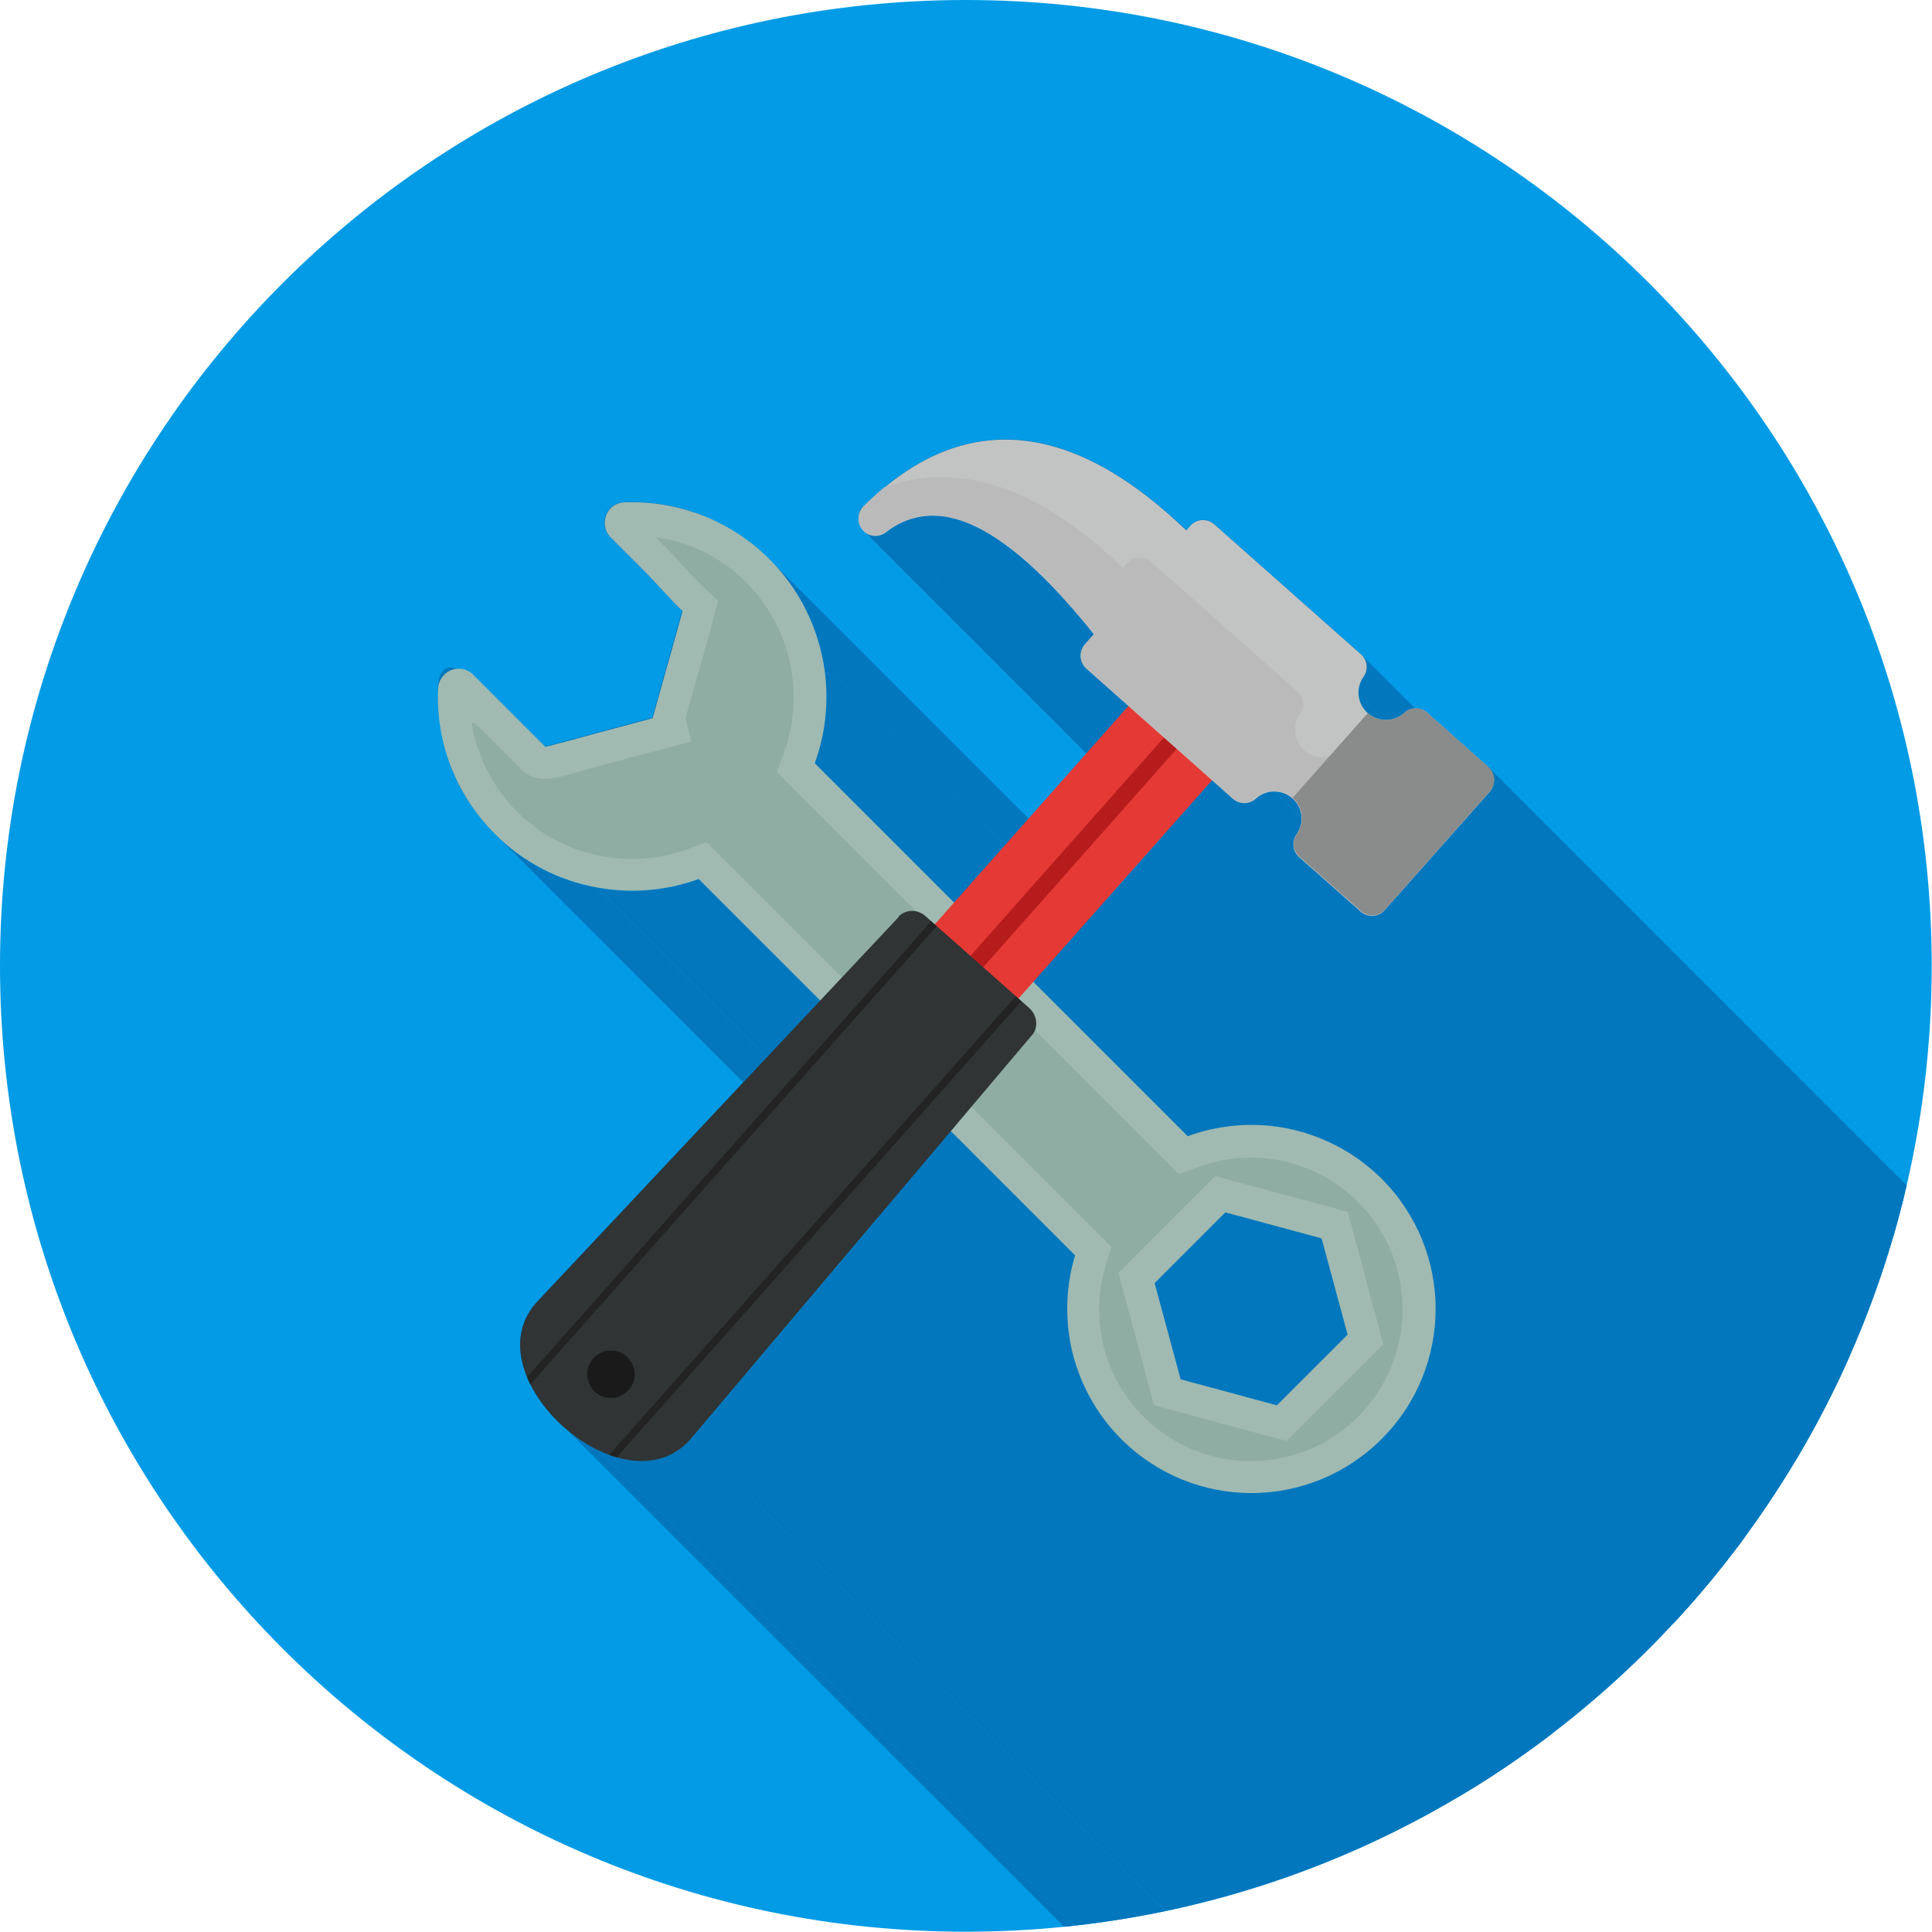
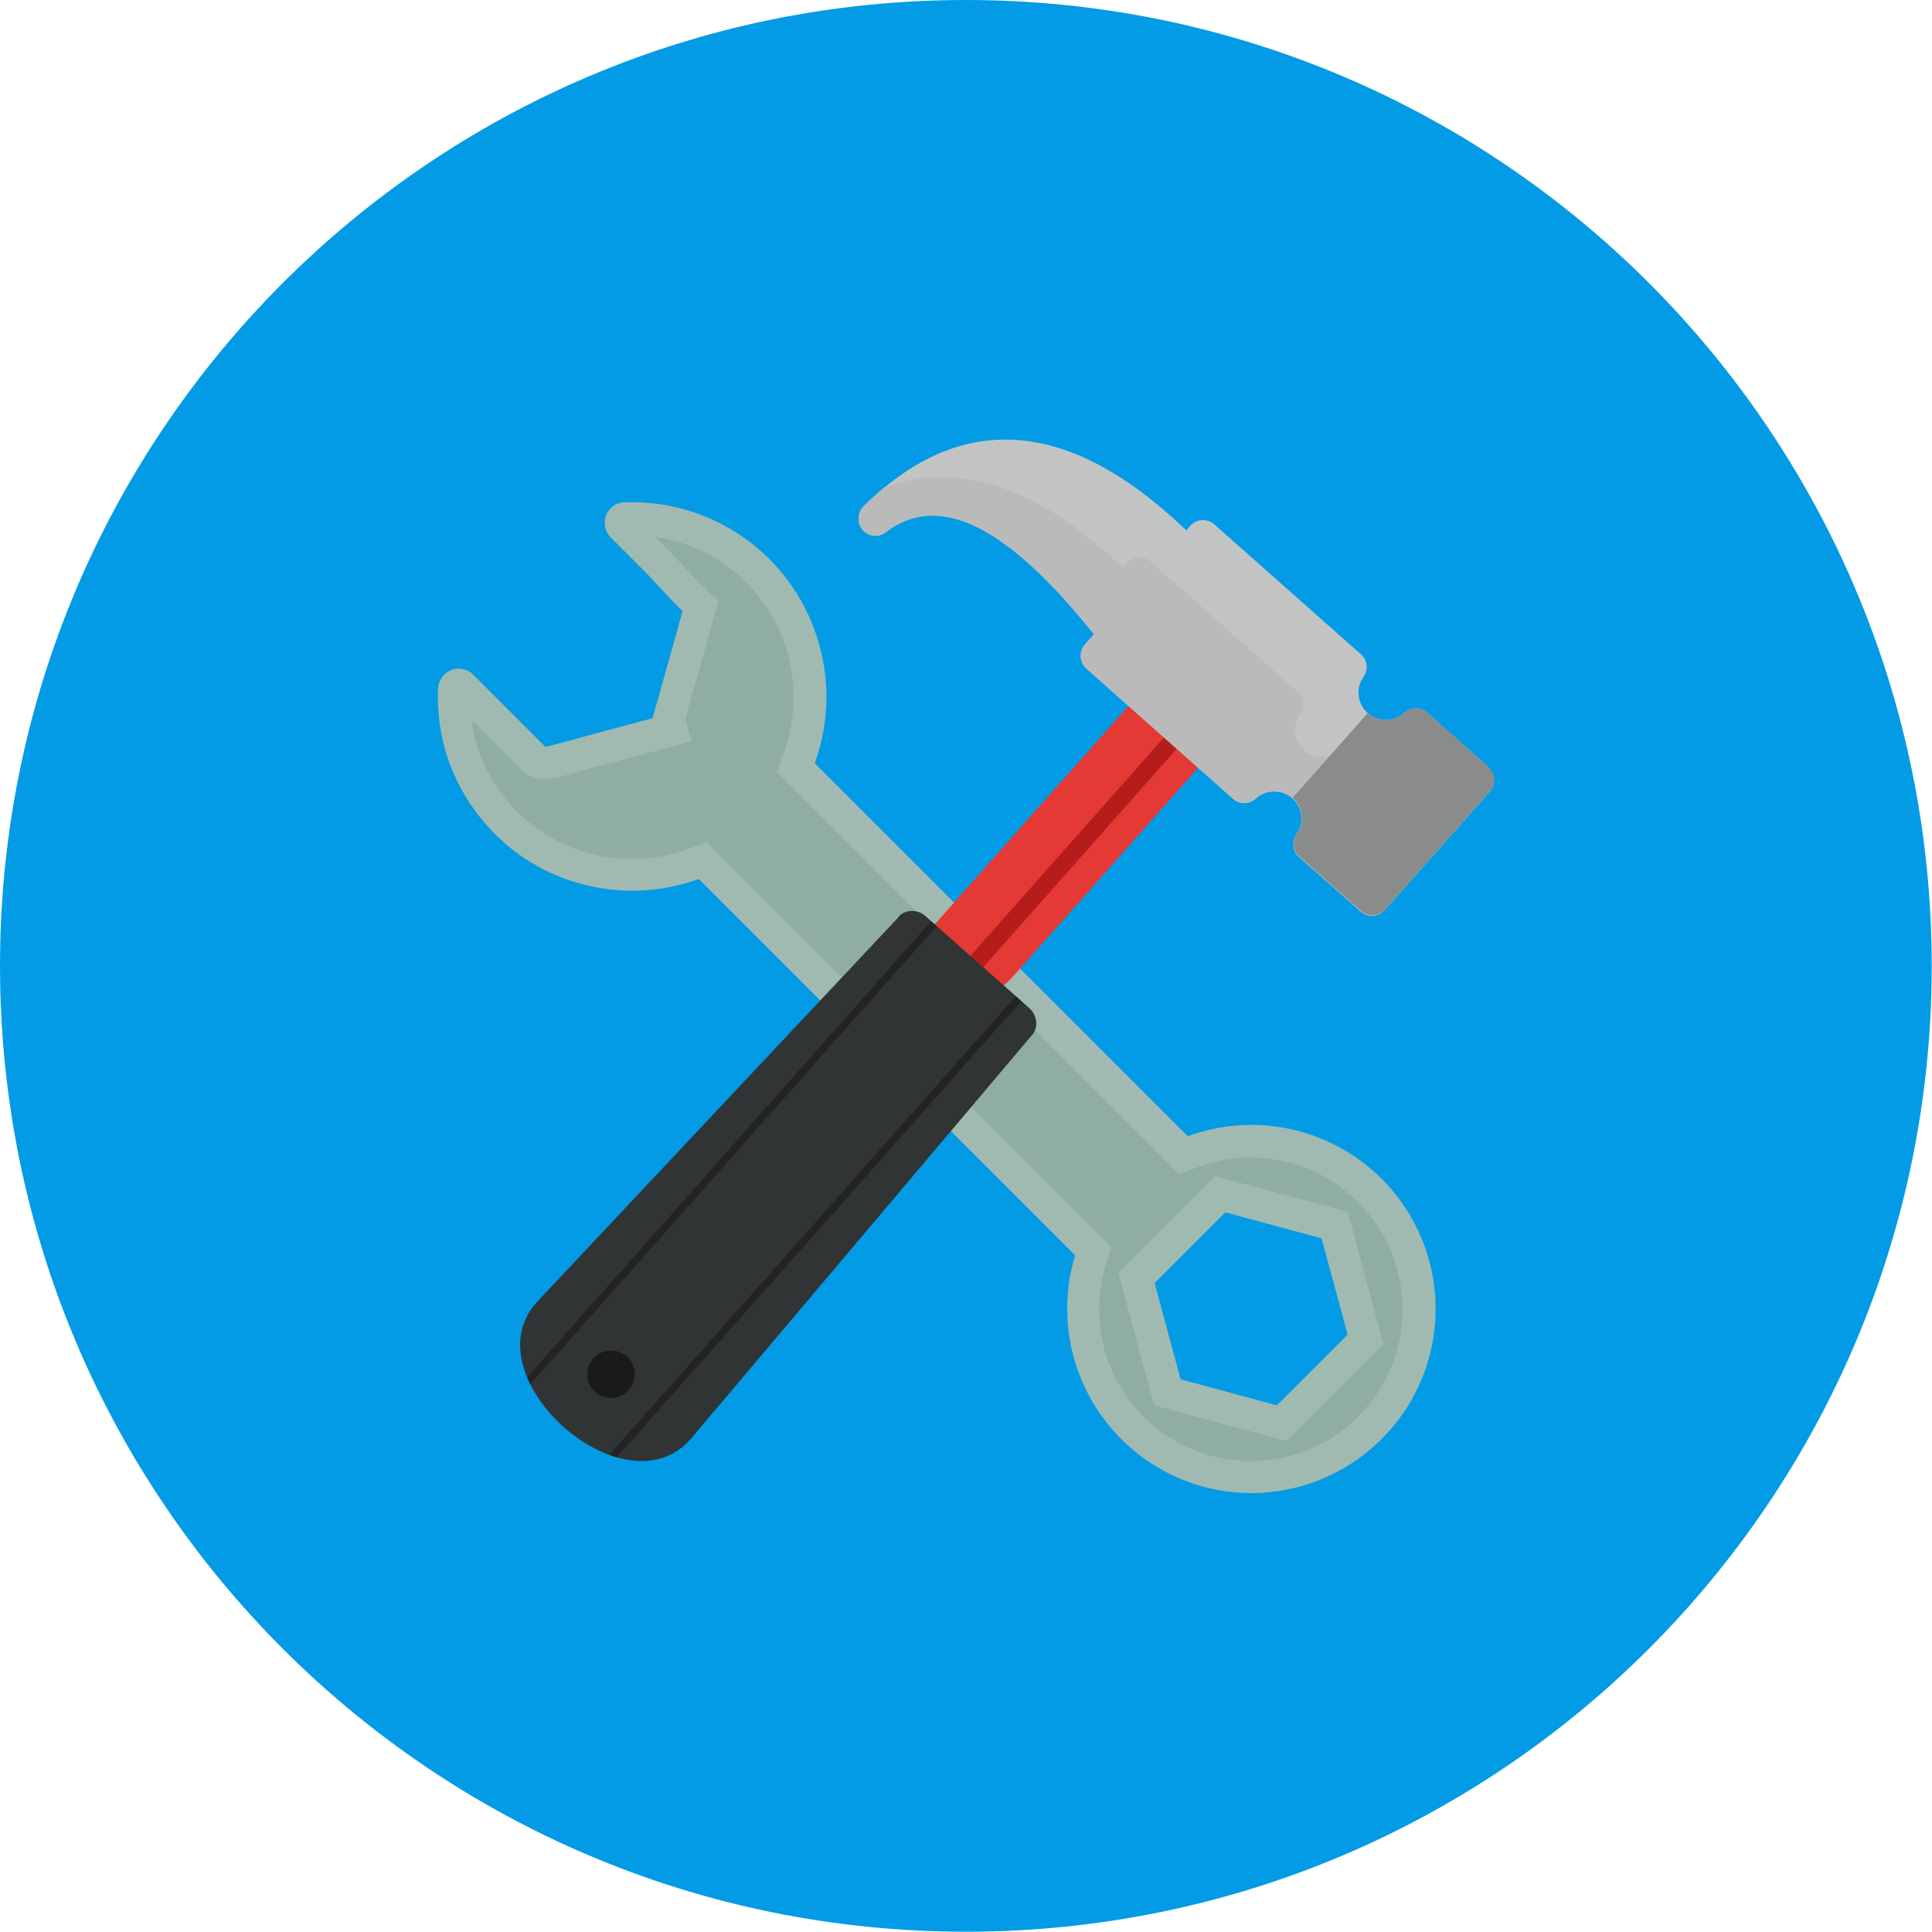
<svg xmlns="http://www.w3.org/2000/svg" xml:space="preserve" width="6.827in" height="6.827in" style="shape-rendering:geometricPrecision; text-rendering:geometricPrecision; image-rendering:optimizeQuality; fill-rule:evenodd; clip-rule:evenodd" viewBox="0 0 6.827 6.827">
  <defs>
    <style type="text/css">
   
    .fil2 {fill:none}
    .fil1 {fill:#0277BD}
    .fil0 {fill:#039BE5}
    .fil10 {fill:#1A1A1A}
    .fil4 {fill:#90ADA3}
    .fil7 {fill:#B71C1C}
    .fil9 {fill:#232323;fill-rule:nonzero}
    .fil8 {fill:#303435;fill-rule:nonzero}
    .fil5 {fill:#424242;fill-rule:nonzero}
    .fil13 {fill:#898C8B;fill-rule:nonzero}
    .fil3 {fill:#A0BAB1;fill-rule:nonzero}
    .fil12 {fill:#BABABA;fill-rule:nonzero}
    .fil11 {fill:#C2C4C3;fill-rule:nonzero}
    .fil6 {fill:#E53935;fill-rule:nonzero}
   
  </style>
    <clipPath id="id0">
-       <path d="M3.413 0c1.885,0 3.413,1.528 3.413,3.413 0,1.885 -1.528,3.413 -3.413,3.413 -1.885,0 -3.413,-1.528 -3.413,-3.413 0,-1.885 1.528,-3.413 3.413,-3.413z" />
-     </clipPath>
+       </clipPath>
  </defs>
  <g id="Layer_x0020_1">
    <path class="fil0" d="M3.413 0c1.885,0 3.413,1.528 3.413,3.413 0,1.885 -1.528,3.413 -3.413,3.413 -1.885,0 -3.413,-1.528 -3.413,-3.413 0,-1.885 1.528,-3.413 3.413,-3.413z" />
    <g style="clip-path:url(#id0)">
      <g id="_414970064">
        <g>
          <polygon id="_3602262161" class="fil1" points="2.728,1.986 6.514,5.772 6.523,5.782 6.533,5.792 6.541,5.802 6.55,5.812 6.558,5.822 6.566,5.833 6.574,5.843 6.582,5.854 6.589,5.865 6.596,5.876 6.603,5.887 6.61,5.898 6.617,5.909 6.623,5.92 6.629,5.932 6.635,5.943 6.64,5.955 6.646,5.967 6.651,5.978 6.656,5.99 6.66,6.002 6.665,6.014 6.669,6.026 6.673,6.038 6.677,6.05 6.68,6.063 6.684,6.075 6.687,6.087 6.69,6.099 6.692,6.112 6.695,6.124 2.908,2.338 2.906,2.326 2.903,2.313 2.9,2.301 2.897,2.289 2.894,2.276 2.891,2.264 2.887,2.252 2.883,2.24 2.879,2.228 2.874,2.216 2.87,2.204 2.865,2.192 2.86,2.18 2.854,2.169 2.849,2.157 2.843,2.146 2.837,2.134 2.83,2.123 2.824,2.112 2.817,2.101 2.81,2.09 2.803,2.079 2.796,2.068 2.788,2.057 2.78,2.047 2.772,2.036 2.764,2.026 2.755,2.016 2.746,2.006 2.737,1.996 " />
-           <polygon id="_360226120" class="fil1" points="2.41,2.159 6.196,5.946 6.193,5.942 6.189,5.939 6.185,5.935 6.181,5.931 6.177,5.927 6.173,5.922 2.386,2.136 2.39,2.14 2.395,2.144 2.399,2.148 2.403,2.152 2.406,2.156 " />
          <polygon id="_360227272" class="fil1" points="3.529,1.907 7.315,5.693 7.303,5.685 7.291,5.677 7.279,5.67 7.266,5.663 7.254,5.656 7.242,5.649 7.229,5.643 7.217,5.638 7.204,5.633 7.192,5.628 7.179,5.624 7.167,5.62 7.154,5.617 7.142,5.614 7.129,5.611 7.117,5.61 7.104,5.608 7.091,5.607 7.079,5.607 7.066,5.608 7.054,5.609 7.042,5.61 7.029,5.613 7.017,5.616 7.004,5.619 6.992,5.623 6.98,5.628 6.968,5.634 6.955,5.64 6.943,5.648 6.931,5.655 6.919,5.664 3.133,1.878 3.145,1.869 3.157,1.861 3.169,1.854 3.181,1.848 3.194,1.842 3.206,1.837 3.218,1.833 3.23,1.829 3.243,1.826 3.255,1.824 3.268,1.823 3.28,1.821 3.293,1.821 3.305,1.821 3.318,1.822 3.33,1.823 3.343,1.825 3.355,1.827 3.368,1.83 3.381,1.834 3.393,1.837 3.406,1.842 3.418,1.846 3.43,1.852 3.443,1.857 3.455,1.863 3.468,1.87 3.48,1.876 3.492,1.883 3.504,1.891 3.517,1.898 " />
-           <polygon id="_360227440" class="fil1" points="3.839,2.361 7.625,6.147 7.621,6.142 3.835,2.356 " />
          <polygon id="_360226840" class="fil1" points="3.753,2.108 7.54,5.895 7.529,5.883 7.519,5.872 7.508,5.861 7.498,5.85 7.487,5.839 7.476,5.828 7.465,5.818 7.454,5.807 7.443,5.797 7.432,5.786 7.421,5.776 7.409,5.766 7.398,5.756 7.386,5.746 7.374,5.737 7.363,5.727 7.351,5.718 7.339,5.71 7.327,5.701 7.315,5.693 3.529,1.907 3.541,1.915 3.553,1.923 3.565,1.932 3.576,1.941 3.588,1.95 3.6,1.96 3.611,1.97 3.623,1.98 3.634,1.99 3.646,2 3.657,2.01 3.668,2.021 3.679,2.031 3.69,2.042 3.701,2.053 3.712,2.064 3.722,2.075 3.733,2.086 3.743,2.097 " />
          <polygon id="_360227776" class="fil1" points="3.99,2.494 7.776,6.28 7.625,6.147 3.839,2.361 " />
-           <polygon id="_360228184" class="fil1" points="3.133,1.878 6.919,5.664 6.915,5.668 6.91,5.671 6.905,5.673 6.9,5.676 6.894,5.677 6.889,5.678 6.883,5.679 6.878,5.679 6.872,5.678 6.867,5.678 6.861,5.676 6.856,5.674 6.851,5.672 6.846,5.669 6.841,5.665 6.837,5.661 3.051,1.875 3.055,1.879 3.06,1.882 3.065,1.885 3.07,1.888 3.075,1.89 3.08,1.891 3.086,1.892 3.091,1.893 3.097,1.893 3.103,1.892 3.108,1.891 3.113,1.889 3.119,1.887 3.124,1.885 3.128,1.881 " />
          <polygon id="_360227560" class="fil1" points="4.815,2.318 8.601,6.104 8.607,6.11 8.611,6.117 8.613,6.123 8.615,6.129 8.615,6.134 8.615,6.14 8.615,6.145 8.613,6.15 8.612,6.155 8.61,6.159 8.608,6.163 8.607,6.168 8.605,6.171 8.604,6.175 8.604,6.178 4.818,2.392 4.818,2.388 4.819,2.385 4.82,2.381 4.822,2.377 4.824,2.373 4.825,2.368 4.827,2.364 4.828,2.359 4.829,2.353 4.829,2.348 4.828,2.342 4.827,2.336 4.824,2.33 4.82,2.324 " />
          <polygon id="_360227992" class="fil1" points="4.818,2.392 8.604,6.178 8.601,6.182 8.599,6.185 8.597,6.189 8.595,6.193 8.593,6.197 8.592,6.202 8.59,6.206 8.589,6.21 8.588,6.214 8.587,6.219 8.587,6.223 8.586,6.227 8.586,6.232 8.586,6.236 8.586,6.24 8.587,6.245 4.8,2.458 4.8,2.454 4.8,2.45 4.8,2.445 4.8,2.441 4.8,2.437 4.801,2.432 4.802,2.428 4.803,2.424 4.804,2.419 4.805,2.415 4.807,2.411 4.809,2.407 4.811,2.403 4.813,2.399 4.815,2.395 " />
          <polygon id="_360228088" class="fil1" points="4.8,2.458 8.587,6.245 8.587,6.249 8.588,6.253 8.589,6.257 8.59,6.262 8.592,6.266 8.593,6.27 8.595,6.274 8.597,6.278 8.599,6.282 8.601,6.285 8.604,6.289 8.606,6.293 8.609,6.296 4.823,2.51 4.82,2.506 4.817,2.503 4.815,2.499 4.813,2.495 4.811,2.492 4.809,2.488 4.807,2.484 4.805,2.479 4.804,2.475 4.803,2.471 4.802,2.467 4.801,2.463 " />
          <polygon id="_360227968" class="fil1" points="5.264,2.715 9.05,6.502 9.054,6.506 9.057,6.511 9.06,6.516 9.063,6.522 9.064,6.527 9.065,6.533 9.066,6.539 9.066,6.545 9.066,6.55 9.065,6.556 9.063,6.562 9.061,6.567 9.058,6.572 9.055,6.577 9.051,6.582 5.265,2.796 5.269,2.791 5.272,2.786 5.275,2.781 5.277,2.775 5.278,2.77 5.279,2.764 5.28,2.758 5.28,2.752 5.279,2.747 5.278,2.741 5.276,2.735 5.274,2.73 5.271,2.725 5.268,2.72 " />
          <polygon id="_360228040" class="fil1" points="4.574,2.825 8.36,6.611 8.357,6.608 8.354,6.605 4.567,2.818 4.571,2.822 " />
          <polygon id="_360227824" class="fil1" points="4.503,2.794 8.289,6.58 8.285,6.58 8.281,6.581 8.277,6.581 8.272,6.582 8.268,6.583 8.264,6.584 8.26,6.585 8.256,6.586 8.252,6.588 8.248,6.59 8.245,6.591 8.241,6.593 8.237,6.596 8.233,6.598 8.23,6.601 8.226,6.604 4.44,2.817 4.444,2.814 4.447,2.812 4.451,2.809 4.454,2.807 4.458,2.805 4.462,2.803 4.466,2.802 4.47,2.8 4.474,2.799 4.478,2.798 4.482,2.797 4.486,2.796 4.49,2.795 4.494,2.795 4.499,2.794 " />
          <polygon id="_360227608" class="fil1" points="4.44,2.817 8.226,6.604 8.222,6.607 8.218,6.611 8.213,6.614 8.208,6.616 8.202,6.618 8.197,6.62 8.191,6.621 8.186,6.621 8.18,6.621 8.175,6.621 8.169,6.619 8.164,6.618 8.158,6.616 8.153,6.613 8.148,6.61 8.144,6.606 4.358,2.82 4.362,2.823 4.367,2.827 4.372,2.829 4.377,2.832 4.383,2.833 4.388,2.834 4.394,2.835 4.4,2.835 4.405,2.835 4.411,2.834 4.416,2.832 4.421,2.83 4.426,2.828 4.431,2.825 4.436,2.821 " />
-           <polygon id="_360227728" class="fil1" points="4.591,3.027 8.378,6.813 8.374,6.809 4.587,3.023 " />
          <polygon id="_360228976" class="fil1" points="4.567,2.818 8.354,6.605 8.35,6.602 8.347,6.599 8.343,6.596 8.339,6.594 8.335,6.592 8.331,6.59 8.327,6.588 8.323,6.586 8.319,6.585 8.315,6.584 8.31,6.583 8.306,6.582 8.302,6.581 8.298,6.581 8.293,6.58 8.289,6.58 4.503,2.794 4.507,2.794 4.511,2.794 4.516,2.795 4.52,2.796 4.524,2.796 4.528,2.797 4.533,2.799 4.537,2.8 4.541,2.802 4.545,2.803 4.549,2.805 4.553,2.808 4.556,2.81 4.56,2.813 4.564,2.815 " />
          <polygon id="_360229000" class="fil1" points="5.265,2.796 9.051,6.582 8.68,7 4.894,3.214 " />
          <polygon id="_360228904" class="fil1" points="4.894,3.214 8.68,7 8.674,7.007 8.668,7.012 8.661,7.016 8.655,7.019 8.648,7.02 8.642,7.021 8.636,7.021 8.629,7.02 8.623,7.019 8.616,7.017 8.61,7.014 8.604,7.01 8.598,7.007 8.592,7.002 8.586,6.998 8.58,6.993 4.794,3.207 4.8,3.212 4.806,3.216 4.812,3.22 4.818,3.224 4.824,3.227 4.83,3.23 4.836,3.233 4.843,3.234 4.849,3.235 4.856,3.235 4.862,3.234 4.868,3.232 4.875,3.23 4.881,3.226 4.888,3.221 " />
          <polygon id="_360228640" class="fil1" points="4.794,3.207 8.58,6.993 8.378,6.813 4.591,3.027 " />
          <polygon id="_360229024" class="fil1" points="4.358,2.82 8.144,6.606 8.071,6.542 4.285,2.756 " />
          <polygon id="_360228712" class="fil1" points="2.272,2.015 6.058,5.801 5.943,5.686 2.157,1.9 " />
          <polygon id="_360228328" class="fil1" points="2.276,2.019 6.062,5.805 6.058,5.801 2.272,2.015 " />
          <polygon id="_360228736" class="fil1" points="2.908,2.338 6.695,6.124 6.697,6.136 6.698,6.147 6.7,6.158 6.701,6.169 6.702,6.181 6.704,6.192 6.704,6.203 6.705,6.215 6.705,6.226 6.706,6.237 6.706,6.249 6.706,6.26 6.705,6.271 6.705,6.283 6.704,6.294 6.703,6.306 6.702,6.317 6.701,6.328 6.7,6.339 6.698,6.351 6.696,6.362 6.694,6.373 6.692,6.384 6.69,6.395 6.687,6.407 6.685,6.418 6.682,6.429 6.679,6.44 6.675,6.451 6.672,6.462 6.668,6.472 6.664,6.483 2.878,2.697 2.882,2.686 2.885,2.675 2.889,2.664 2.892,2.653 2.895,2.642 2.898,2.631 2.901,2.62 2.904,2.609 2.906,2.598 2.908,2.587 2.91,2.576 2.912,2.564 2.913,2.553 2.915,2.542 2.916,2.531 2.917,2.519 2.918,2.508 2.919,2.497 2.919,2.485 2.919,2.474 2.92,2.463 2.919,2.451 2.919,2.44 2.919,2.428 2.918,2.417 2.917,2.406 2.916,2.394 2.915,2.383 2.914,2.372 2.912,2.361 2.91,2.349 " />
          <polygon id="_360228760" class="fil1" points="1.742,2.456 5.528,6.242 5.536,6.25 5.544,6.258 5.551,6.265 5.558,6.271 5.563,6.277 5.568,6.282 5.572,6.286 1.786,2.5 1.782,2.496 1.777,2.491 1.771,2.485 1.765,2.479 1.758,2.472 1.75,2.464 " />
          <polygon id="_360228376" class="fil1" points="2.109,3.136 5.896,6.923 5.883,6.92 5.871,6.918 5.858,6.915 5.846,6.912 5.834,6.908 5.822,6.905 5.809,6.901 5.797,6.897 5.785,6.893 5.773,6.889 5.761,6.884 5.75,6.879 5.738,6.874 5.726,6.869 5.715,6.863 5.703,6.857 5.692,6.851 5.68,6.845 5.669,6.838 5.658,6.832 5.647,6.825 5.636,6.817 5.625,6.81 5.615,6.802 5.604,6.795 5.593,6.786 5.583,6.778 5.573,6.769 5.563,6.761 5.553,6.752 1.767,2.965 1.777,2.974 1.787,2.983 1.797,2.992 1.807,3 1.818,3.008 1.828,3.016 1.839,3.024 1.85,3.031 1.861,3.038 1.872,3.045 1.883,3.052 1.894,3.059 1.905,3.065 1.917,3.071 1.928,3.077 1.94,3.082 1.952,3.088 1.963,3.093 1.975,3.098 1.987,3.102 1.999,3.107 2.011,3.111 2.023,3.115 2.035,3.119 2.048,3.122 2.06,3.126 2.072,3.129 2.085,3.131 2.097,3.134 " />
          <polygon id="_360229432" class="fil1" points="1.786,2.5 5.572,6.286 5.583,6.297 5.591,6.305 5.599,6.313 5.605,6.319 5.61,6.324 5.614,6.328 5.618,6.332 5.62,6.334 5.622,6.336 5.623,6.337 5.624,6.338 5.624,6.338 5.624,6.338 5.624,6.338 1.838,2.552 1.838,2.552 1.838,2.552 1.838,2.552 1.837,2.551 1.836,2.55 1.834,2.548 1.831,2.545 1.828,2.542 1.824,2.538 1.819,2.533 1.813,2.527 1.805,2.519 1.796,2.51 " />
          <polygon id="_360229408" class="fil1" points="2.445,5.081 6.232,8.867 6.223,8.876 6.214,8.885 6.206,8.893 6.197,8.901 6.187,8.908 6.178,8.914 6.168,8.92 6.158,8.925 6.148,8.929 6.138,8.934 6.128,8.937 6.118,8.94 6.107,8.943 6.097,8.945 6.086,8.946 6.075,8.947 6.065,8.948 6.054,8.948 6.043,8.948 6.032,8.947 6.021,8.946 6.01,8.945 6,8.943 5.989,8.941 5.978,8.938 5.967,8.935 5.956,8.932 5.946,8.929 5.935,8.925 5.925,8.921 5.914,8.916 5.904,8.912 2.118,5.125 2.128,5.13 2.138,5.134 2.149,5.139 2.159,5.142 2.17,5.146 2.181,5.149 2.192,5.152 2.202,5.154 2.213,5.157 2.224,5.158 2.235,5.16 2.246,5.161 2.257,5.162 2.268,5.162 2.278,5.162 2.289,5.161 2.3,5.16 2.311,5.158 2.321,5.156 2.332,5.154 2.342,5.151 2.352,5.147 2.362,5.143 2.372,5.139 2.382,5.133 2.392,5.128 2.401,5.121 2.41,5.114 2.419,5.107 2.428,5.099 2.437,5.09 " />
          <polygon id="_360229792" class="fil1" points="2.118,5.125 5.904,8.912 5.9,8.91 5.896,8.908 5.891,8.906 5.887,8.904 5.883,8.901 5.879,8.899 5.875,8.897 5.871,8.895 5.867,8.892 5.863,8.89 5.859,8.887 5.855,8.885 5.851,8.882 5.847,8.88 5.843,8.877 5.839,8.875 5.835,8.872 5.831,8.869 5.827,8.867 5.823,8.864 5.819,8.861 5.815,8.858 5.811,8.855 5.807,8.852 5.804,8.849 5.8,8.846 5.796,8.843 5.792,8.84 5.789,8.837 2.002,5.051 2.006,5.054 2.01,5.057 2.013,5.06 2.017,5.063 2.021,5.066 2.025,5.069 2.029,5.072 2.033,5.075 2.037,5.077 2.04,5.08 2.044,5.083 2.048,5.086 2.052,5.088 2.056,5.091 2.06,5.094 2.064,5.096 2.068,5.099 2.072,5.101 2.076,5.104 2.08,5.106 2.085,5.108 2.089,5.111 2.093,5.113 2.097,5.115 2.101,5.117 2.105,5.119 2.109,5.121 2.114,5.123 " />
          <polygon id="_360229720" class="fil1" points="1.838,2.552 5.624,6.338 5.624,6.338 5.624,6.338 5.625,6.339 5.626,6.34 5.628,6.342 5.63,6.344 5.633,6.347 5.637,6.351 5.642,6.356 5.648,6.362 5.655,6.369 5.663,6.377 5.673,6.387 5.684,6.398 5.697,6.411 5.712,6.426 1.926,2.639 1.911,2.625 1.898,2.612 1.887,2.601 1.877,2.591 1.869,2.583 1.862,2.576 1.856,2.57 1.851,2.565 1.847,2.561 1.844,2.558 1.842,2.556 1.84,2.554 1.839,2.553 1.838,2.552 1.838,2.552 " />
          <polygon id="_360229528" class="fil1" points="2.468,3.106 6.255,6.892 6.244,6.896 6.233,6.9 6.222,6.903 6.211,6.907 6.2,6.91 6.189,6.913 6.178,6.915 6.167,6.918 6.156,6.92 6.145,6.922 6.133,6.924 6.122,6.926 6.111,6.928 6.1,6.929 6.088,6.93 6.077,6.932 6.066,6.932 6.054,6.933 6.043,6.934 6.032,6.934 6.02,6.934 6.009,6.934 5.997,6.934 5.986,6.933 5.975,6.932 5.963,6.932 5.952,6.931 5.941,6.929 5.929,6.928 5.918,6.926 5.907,6.925 5.896,6.923 2.109,3.136 2.121,3.138 2.132,3.14 2.143,3.142 2.154,3.143 2.166,3.144 2.177,3.145 2.188,3.146 2.2,3.147 2.211,3.147 2.223,3.148 2.234,3.148 2.245,3.148 2.257,3.147 2.268,3.147 2.279,3.146 2.291,3.145 2.302,3.144 2.313,3.143 2.325,3.142 2.336,3.14 2.347,3.138 2.358,3.136 2.37,3.134 2.381,3.132 2.392,3.129 2.403,3.126 2.414,3.123 2.425,3.12 2.436,3.117 2.447,3.114 2.458,3.11 " />
          <polygon id="_360229480" class="fil1" points="3.361,3.998 7.147,7.784 6.232,8.867 2.445,5.081 " />
          <polygon id="_360229288" class="fil1" points="4.881,5.084 8.667,8.87 8.655,8.882 8.643,8.893 8.631,8.904 8.618,8.915 8.605,8.925 8.592,8.935 8.579,8.944 8.566,8.953 8.552,8.962 8.538,8.97 8.524,8.978 8.51,8.986 8.496,8.993 8.482,9 8.467,9.007 8.452,9.013 8.438,9.019 8.423,9.024 8.408,9.029 8.393,9.034 8.378,9.038 8.363,9.042 8.347,9.045 8.332,9.049 8.316,9.051 8.301,9.054 8.286,9.056 8.27,9.057 8.254,9.059 8.239,9.06 8.223,9.06 8.208,9.06 4.421,5.274 4.437,5.274 4.453,5.273 4.468,5.272 4.484,5.271 4.499,5.27 4.515,5.267 4.53,5.265 4.546,5.262 4.561,5.259 4.576,5.256 4.591,5.252 4.607,5.247 4.622,5.243 4.637,5.238 4.651,5.232 4.666,5.226 4.681,5.22 4.695,5.214 4.71,5.207 4.724,5.2 4.738,5.192 4.752,5.184 4.766,5.176 4.779,5.167 4.793,5.158 4.806,5.148 4.819,5.139 4.832,5.128 4.845,5.118 4.857,5.107 4.869,5.095 " />
          <polygon id="_360229624" class="fil1" points="4.421,5.274 8.208,9.06 8.192,9.06 8.176,9.06 8.161,9.059 8.145,9.057 8.13,9.056 8.114,9.054 8.099,9.051 8.083,9.049 8.068,9.045 8.053,9.042 8.037,9.038 8.022,9.034 8.007,9.029 7.992,9.024 7.977,9.019 7.963,9.013 7.948,9.007 7.934,9 7.919,8.993 7.905,8.986 7.891,8.978 7.877,8.97 7.863,8.962 7.849,8.953 7.836,8.944 7.823,8.935 7.81,8.925 7.797,8.915 7.784,8.904 7.772,8.893 7.759,8.882 3.973,5.095 3.985,5.107 3.998,5.118 4.011,5.128 4.023,5.139 4.036,5.148 4.05,5.158 4.063,5.167 4.077,5.176 4.091,5.184 4.105,5.192 4.119,5.2 4.133,5.207 4.147,5.214 4.162,5.22 4.176,5.226 4.191,5.232 4.206,5.238 4.221,5.243 4.236,5.247 4.251,5.252 4.266,5.256 4.282,5.259 4.297,5.262 4.312,5.265 4.328,5.267 4.343,5.27 4.359,5.271 4.375,5.272 4.39,5.273 4.406,5.274 " />
          <polygon id="_360229264" class="fil1" points="4.285,2.756 8.071,6.542 7.438,7.256 3.651,3.47 " />
          <polygon id="_360229648" class="fil1" points="5.072,4.624 8.858,8.41 8.858,8.426 8.858,8.441 8.857,8.457 8.855,8.472 8.854,8.488 8.852,8.503 8.849,8.519 8.846,8.534 8.843,8.55 8.84,8.565 8.836,8.58 8.832,8.595 8.827,8.61 8.822,8.625 8.816,8.64 8.811,8.655 8.804,8.669 8.798,8.684 8.791,8.698 8.784,8.713 8.776,8.727 8.768,8.741 8.76,8.754 8.751,8.768 8.742,8.781 8.732,8.795 8.722,8.808 8.712,8.821 8.702,8.833 8.691,8.846 8.679,8.858 8.667,8.87 4.881,5.084 4.893,5.072 4.904,5.059 4.915,5.047 4.926,5.034 4.936,5.021 4.946,5.008 4.956,4.995 4.965,4.982 4.973,4.968 4.982,4.954 4.99,4.94 4.997,4.926 5.005,4.912 5.012,4.898 5.018,4.883 5.024,4.869 5.03,4.854 5.036,4.839 5.041,4.824 5.045,4.809 5.05,4.794 5.053,4.779 5.057,4.763 5.06,4.748 5.063,4.733 5.065,4.717 5.067,4.702 5.069,4.686 5.07,4.671 5.071,4.655 5.072,4.639 " />
          <polygon id="_360230104" class="fil1" points="4.893,4.176 8.679,7.962 8.691,7.974 8.702,7.987 8.712,8 8.722,8.013 8.732,8.026 8.742,8.039 8.751,8.052 8.76,8.066 8.768,8.08 8.776,8.094 8.784,8.108 8.791,8.122 8.798,8.136 8.804,8.151 8.811,8.165 8.816,8.18 8.822,8.195 8.827,8.21 8.832,8.225 8.836,8.24 8.84,8.255 8.843,8.271 8.846,8.286 8.849,8.301 8.852,8.317 8.854,8.332 8.855,8.348 8.857,8.363 8.858,8.379 8.858,8.395 8.858,8.41 5.072,4.624 5.072,4.608 5.071,4.593 5.07,4.577 5.069,4.562 5.067,4.546 5.065,4.53 5.063,4.515 5.06,4.5 5.057,4.484 5.053,4.469 5.05,4.454 5.045,4.439 5.041,4.424 5.036,4.409 5.03,4.394 5.024,4.379 5.018,4.365 5.012,4.35 5.005,4.336 4.997,4.321 4.99,4.307 4.982,4.293 4.973,4.28 4.965,4.266 4.956,4.253 4.946,4.239 4.936,4.226 4.926,4.213 4.915,4.201 4.904,4.188 " />
        </g>
        <path id="_414970088" class="fil1" d="M2.483 1.822c0.086,0.034 0.166,0.085 0.235,0.154 0.102,0.102 0.166,0.229 0.19,0.362 0.022,0.12 0.012,0.244 -0.03,0.359l0.494 0.493 0.618 -0.696 -0.151 -0.133c-0.025,-0.022 -0.027,-0.06 -0.005,-0.085l0.032 -0.036c-0.09,-0.111 -0.209,-0.246 -0.337,-0.333 -0.129,-0.087 -0.269,-0.125 -0.396,-0.029 -0.024,0.021 -0.06,0.02 -0.082,-0.003 -0.026,-0.026 -0.017,-0.085 0,-0.085 0.014,-0.014 0.027,-0.027 0.041,-0.039 0.161,-0.146 0.317,-0.199 0.462,-0.199 0.276,0.001 0.507,0.197 0.638,0.32l0.014 -0.015c0.022,-0.025 0.06,-0.027 0.085,-0.005l0.518 0.459c0.041,0.035 0.009,0.064 0.009,0.08 -0.014,0.02 -0.02,0.044 -0.017,0.067 0.003,0.023 0.013,0.045 0.032,0.061 0.019,0.017 0.042,0.024 0.065,0.024 0.022,-0 0.044,-0.008 0.062,-0.023 0.022,-0.022 0.059,-0.024 0.083,-0.002l0.217 0.192c0.025,0.022 0.027,0.06 0.005,0.085l-0.371 0.418c-0.033,0.037 -0.07,0.018 -0.1,-0.007l-0.203 -0.18c-0.023,-0.02 -0.028,-0.055 -0.009,-0.08l0 0c0.014,-0.02 0.02,-0.044 0.017,-0.067 -0.002,-0.023 -0.013,-0.045 -0.032,-0.061 -0.019,-0.017 -0.042,-0.024 -0.065,-0.024 -0.022,0 -0.044,0.008 -0.063,0.023 -0.022,0.022 -0.059,0.024 -0.083,0.002l-0.072 -0.064 -0.634 0.714 0.545 0.544c0.109,-0.041 0.226,-0.05 0.339,-0.03 0.127,0.022 0.248,0.083 0.346,0.18 0.127,0.127 0.191,0.293 0.191,0.46 0,0.166 -0.064,0.333 -0.191,0.46 -0.127,0.127 -0.293,0.19 -0.46,0.19 -0.167,0 -0.333,-0.064 -0.46,-0.19 -0.093,-0.093 -0.151,-0.207 -0.176,-0.326 -0.022,-0.107 -0.018,-0.218 0.014,-0.322l-0.438 -0.438 -0.915 1.083c-0.088,0.104 -0.218,0.095 -0.328,0.045 -0.044,-0.021 -0.088,-0.05 -0.126,-0.084 -0.039,-0.035 -0.072,-0.074 -0.098,-0.116 -0.063,-0.102 -0.086,-0.229 0.007,-0.328l0.998 -1.062 -0.43 -0.43c-0.115,0.042 -0.239,0.052 -0.359,0.03 -0.133,-0.024 -0.26,-0.087 -0.362,-0.19 -0.069,-0.069 -0.12,-0.149 -0.154,-0.235 -0.008,-0.022 -0.046,-0.278 -0.046,-0.278 0.007,-0.181 0.2,0.027 0.239,0.066 0.116,0.116 -0.025,-0.025 0.139,0.139 0.001,0.001 0.175,-0.046 0.192,-0.051l0.187 -0.05c-0,-0.002 0.095,-0.337 0.106,-0.379 -0.04,-0.037 -0.096,-0.102 -0.139,-0.144l-0.115 -0.115c-0.028,-0.028 -0.028,-0.075 0,-0.103 0.015,-0.015 0.035,-0.022 0.055,-0.021 0.092,-0.003 0.185,0.013 0.272,0.046z" />
      </g>
    </g>
    <path class="fil2" d="M3.413 0c1.885,0 3.413,1.528 3.413,3.413 0,1.885 -1.528,3.413 -3.413,3.413 -1.885,0 -3.413,-1.528 -3.413,-3.413 0,-1.885 1.528,-3.413 3.413,-3.413z" />
    <path class="fil3" d="M2.212 1.775c0.092,-0.003 0.185,0.013 0.272,0.047 0.086,0.034 0.166,0.085 0.235,0.154 0.102,0.102 0.165,0.229 0.19,0.362 0.022,0.12 0.012,0.244 -0.03,0.359l1.318 1.318c0.109,-0.04 0.226,-0.05 0.339,-0.03 0.127,0.023 0.248,0.083 0.346,0.18 0.127,0.127 0.191,0.294 0.191,0.46 0,0.167 -0.064,0.333 -0.191,0.46l0 3.93701e-006c-0.127,0.127 -0.294,0.191 -0.46,0.191 -0.167,0 -0.333,-0.064 -0.46,-0.191l-3.93701e-006 -3.93701e-006c-0.093,-0.093 -0.151,-0.206 -0.177,-0.326 -0.022,-0.107 -0.018,-0.218 0.014,-0.323l-1.33 -1.33c-0.115,0.042 -0.239,0.052 -0.359,0.03 -0.133,-0.024 -0.26,-0.087 -0.362,-0.19 -0.069,-0.069 -0.12,-0.149 -0.154,-0.235 -0.035,-0.089 -0.05,-0.184 -0.046,-0.278l0.073 0.003 -0.073 -0.003c0.002,-0.04 0.036,-0.072 0.076,-0.07 0.019,0.001 0.037,0.009 0.049,0.022l0.114 0.114 0.14 0.14c0.001,0.001 0.175,-0.046 0.192,-0.051l0.187 -0.05c-0,-0.002 0.095,-0.337 0.106,-0.379 -0.04,-0.037 -0.096,-0.102 -0.139,-0.145l-0.115 -0.115 -7.87402e-006 3.93701e-006c-0.028,-0.028 -0.028,-0.075 0,-0.103 0.015,-0.015 0.035,-0.022 0.055,-0.021zm2.504 2.771l-0.046 -0.17 -0.17 -0.046 -0.17 -0.046 -0.125 0.125 -0.125 0.125 0.046 0.17 0.046 0.17 0.17 0.046 0.17 0.046 0.125 -0.125 0.125 -0.125 -0.046 -0.17z" />
    <path class="fil4" d="M2.314 1.896l0.038 0.038c0.046,0.046 0.089,0.098 0.136,0.142l0.05 0.047 -0.018 0.066c-0.029,0.11 -0.075,0.264 -0.098,0.35l0.021 0.081 -0.297 0.079c-0.032,0.008 -0.063,0.017 -0.095,0.026 -0.063,0.017 -0.149,0.053 -0.207,-0.004l-0.167 -0.167 -0.01 -0c0.006,0.04 0.017,0.08 0.032,0.118 0.029,0.074 0.072,0.14 0.128,0.196 0.083,0.083 0.187,0.137 0.302,0.158 0.1,0.018 0.204,0.01 0.3,-0.025l0.068 -0.025 1.43 1.43 -0.02 0.065c-0.026,0.086 -0.03,0.178 -0.012,0.266 0.021,0.102 0.072,0.195 0.146,0.269 0.101,0.101 0.237,0.157 0.379,0.157 0.143,0 0.278,-0.056 0.379,-0.157 0.101,-0.101 0.157,-0.237 0.157,-0.379 0,-0.143 -0.056,-0.278 -0.157,-0.379 -0.078,-0.078 -0.177,-0.13 -0.285,-0.149 -0.094,-0.017 -0.191,-0.008 -0.28,0.025l-0.068 0.025 -1.421 -1.421 0.025 -0.068c0.035,-0.096 0.043,-0.2 0.025,-0.3 -0.021,-0.115 -0.076,-0.219 -0.158,-0.302 -0.056,-0.056 -0.122,-0.1 -0.196,-0.128 -0.041,-0.016 -0.084,-0.026 -0.128,-0.032zm2.449 2.387l0.125 0.467 -0.171 0.171 -0.171 0.171 -0.234 -0.063 -0.234 -0.063 -0.063 -0.234 -0.063 -0.234 0.342 -0.342 0.234 0.063 0.234 0.063z" />
    <polygon class="fil5" points="1.831,2.49 1.831,2.49 1.831,2.49 " />
    <polygon class="fil5" points="1.831,2.491 1.831,2.491 1.831,2.491 1.831,2.491 " />
    <polygon class="fil5" points="1.851,2.565 1.831,2.491 1.833,2.488 1.833,2.488 1.831,2.491 1.831,2.49 1.831,2.49 1.831,2.491 1.831,2.491 1.831,2.491 1.831,2.491 1.85,2.562 " />
    <polygon class="fil5" points="2.242,2.38 2.241,2.377 2.241,2.377 2.242,2.38 " />
    <polygon class="fil5" points="2.242,2.38 2.242,2.38 2.242,2.381 2.242,2.381 " />
    <polygon class="fil5" points="2.242,2.381 2.242,2.381 2.257,2.457 " />
    <polygon class="fil5" points="4.918,4.535 4.917,4.535 4.915,4.537 4.915,4.537 " />
    <polygon class="fil5" points="4.971,4.481 4.971,4.481 4.972,4.48 " />
-     <path class="fil6" d="M4.381 2.547l-0.197 -0.175c-0.027,-0.024 -0.108,0.023 -0.181,0.105l-0.79 0.891c-0.073,0.082 -0.11,0.168 -0.082,0.192l0.197 0.175c0.027,0.024 0.108,-0.023 0.181,-0.105l0.79 -0.891c0.073,-0.082 0.11,-0.168 0.082,-0.192z" />
+     <path class="fil6" d="M4.381 2.547l-0.197 -0.175c-0.027,-0.024 -0.108,0.023 -0.181,0.105l-0.79 0.891l0.197 0.175c0.027,0.024 0.108,-0.023 0.181,-0.105l0.79 -0.891c0.073,-0.082 0.11,-0.168 0.082,-0.192z" />
    <rect class="fil7" transform="matrix(-0.212 -0.188 -0.747 0.843 4.16 2.644)" width="0.213" height="1.067" />
    <path class="fil8" d="M3.176 3.24l-1.276 1.358c-0.089,0.095 -0.074,0.219 -0.007,0.328 0.026,0.042 0.06,0.082 0.098,0.116 0.039,0.034 0.082,0.064 0.126,0.084 0.117,0.055 0.243,0.055 0.327,-0.045l1.199 -1.419c0.001,-0.001 0.002,-0.002 0.003,-0.003 0.024,-0.027 0.02,-0.07 -0.008,-0.096l-0.368 -0.326 0 3.93701e-006c-0.028,-0.025 -0.07,-0.024 -0.095,0.002l0 0z" />
    <path class="fil9" d="M1.862 4.866c0.004,0.009 0.008,0.017 0.012,0.026l1.436 -1.619 -0.02 -0.017 -1.428 1.611zm0.29 0.275c0.009,0.003 0.018,0.006 0.027,0.009l1.43 -1.612 -0.02 -0.017 -1.437 1.621z" />
    <circle class="fil10" transform="matrix(-0.586 -0.52 -0.52 0.586 2.159 4.856)" r="0.107" />
    <path class="fil11" d="M5.26 2.711l-0.217 -0.193c-0.024,-0.021 -0.06,-0.02 -0.083,0.003 -0.018,0.015 -0.04,0.023 -0.062,0.023 -0.023,0 -0.046,-0.008 -0.065,-0.024l0 -3.93701e-006c-0.019,-0.017 -0.029,-0.039 -0.032,-0.061 -0.003,-0.023 0.003,-0.047 0.017,-0.067l-0.049 -0.035 0.049 0.035c0.018,-0.025 0.014,-0.06 -0.009,-0.08l-0.518 -0.459c-0.025,-0.022 -0.063,-0.02 -0.085,0.005l-0.014 0.016c-0.204,-0.193 -0.658,-0.567 -1.141,-0.083l-0 -0c-0.023,0.024 -0.023,0.062 0,0.085 0.023,0.023 0.059,0.023 0.082,0.003 0.127,-0.096 0.267,-0.059 0.396,0.029 0.128,0.087 0.247,0.222 0.337,0.334l-0.032 0.036c-0.022,0.025 -0.02,0.063 0.005,0.085l0.518 0.46c0.024,0.021 0.06,0.02 0.083,-0.003 0.018,-0.015 0.04,-0.023 0.062,-0.023 0.023,-0 0.046,0.008 0.065,0.024l3.93701e-006 3.93701e-006c0.019,0.017 0.029,0.039 0.032,0.061 0.003,0.023 -0.003,0.047 -0.017,0.067l0.049 0.035 -0.049 -0.035c-0.018,0.025 -0.014,0.06 0.009,0.08l0.217 0.192c0.025,0.022 0.063,0.02 0.085,-0.005l0.371 -0.418c0.022,-0.025 0.02,-0.063 -0.005,-0.085z" />
    <path class="fil12" d="M3.127 1.72c-0.025,0.021 -0.051,0.044 -0.076,0.069l-0 -0c-0.023,0.024 -0.023,0.062 0,0.085 0.023,0.023 0.059,0.023 0.082,0.003 0.127,-0.096 0.267,-0.059 0.396,0.029 0.128,0.087 0.247,0.222 0.337,0.334l-0.032 0.036c-0.022,0.025 -0.02,0.063 0.005,0.085l0.518 0.46c0.024,0.021 0.06,0.02 0.083,-0.003 0.018,-0.015 0.04,-0.023 0.062,-0.023 0.023,-0 0.046,0.008 0.065,0.024l3.93701e-006 3.93701e-006c0.019,0.017 0.029,0.039 0.032,0.061 0.003,0.023 -0.003,0.047 -0.017,0.067l0.049 0.035 -0.049 -0.035c-0.018,0.025 -0.014,0.06 0.009,0.08l0.203 0.18 0.247 -0.279c0.022,-0.025 0.02,-0.063 -0.005,-0.085l-0.217 -0.193c-0.024,-0.021 -0.06,-0.02 -0.083,0.003 -0.018,0.015 -0.04,0.023 -0.062,0.023 -0.023,0 -0.046,-0.008 -0.065,-0.024l-3.93701e-006 -3.93701e-006c-0.019,-0.017 -0.029,-0.039 -0.032,-0.061 -0.003,-0.023 0.003,-0.047 0.017,-0.067l-0.049 -0.035 0.049 0.035c0.018,-0.025 0.014,-0.06 -0.009,-0.08l-0.518 -0.459c-0.025,-0.022 -0.063,-0.02 -0.085,0.005l-0.014 0.016c-0.161,-0.152 -0.478,-0.417 -0.842,-0.284z" />
    <path class="fil13" d="M5.26 2.711l-0.217 -0.193c-0.024,-0.021 -0.06,-0.02 -0.083,0.003 -0.018,0.015 -0.04,0.023 -0.062,0.023 -0.023,0 -0.046,-0.008 -0.065,-0.024l0 -3.93701e-006 -0.265 0.299 3.93701e-006 3.93701e-006c0.019,0.017 0.029,0.039 0.032,0.061 0.003,0.023 -0.003,0.047 -0.017,0.067l0.049 0.035 -0.049 -0.035c-0.018,0.025 -0.014,0.06 0.009,0.08l0.217 0.192c0.025,0.022 0.063,0.02 0.085,-0.005l0.371 -0.418c0.022,-0.025 0.02,-0.063 -0.005,-0.085z" />
  </g>
</svg>